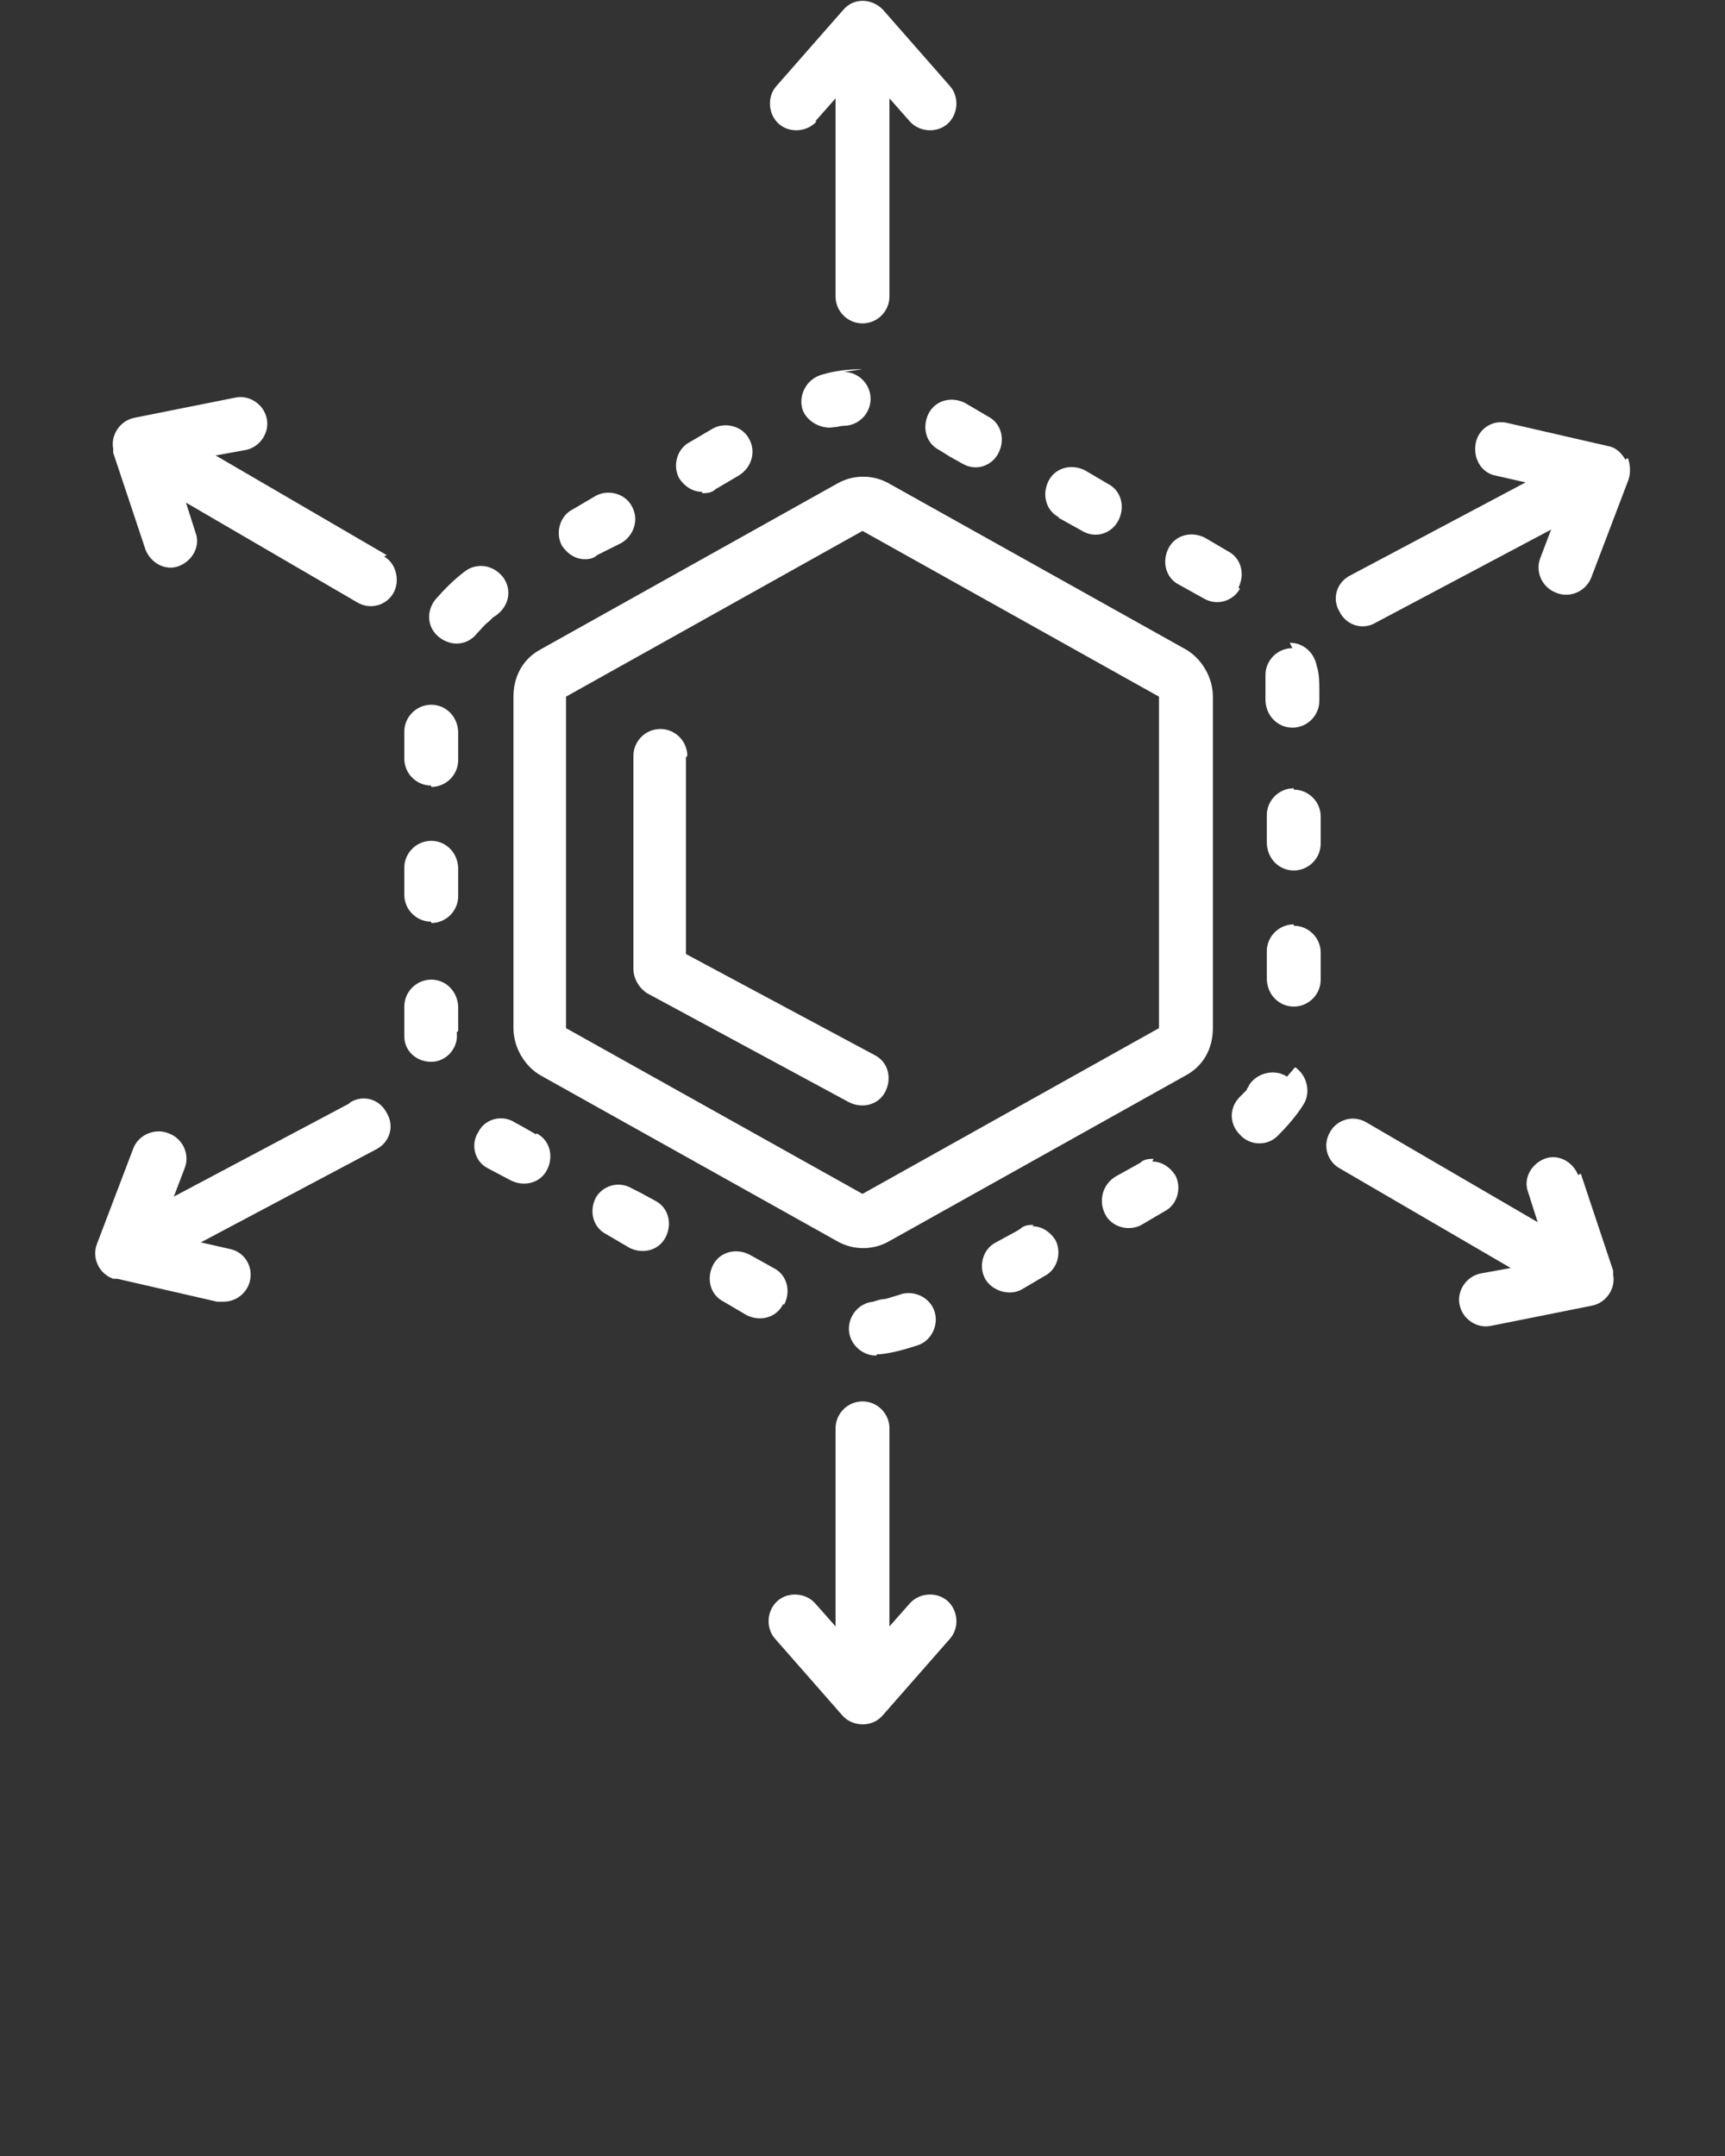
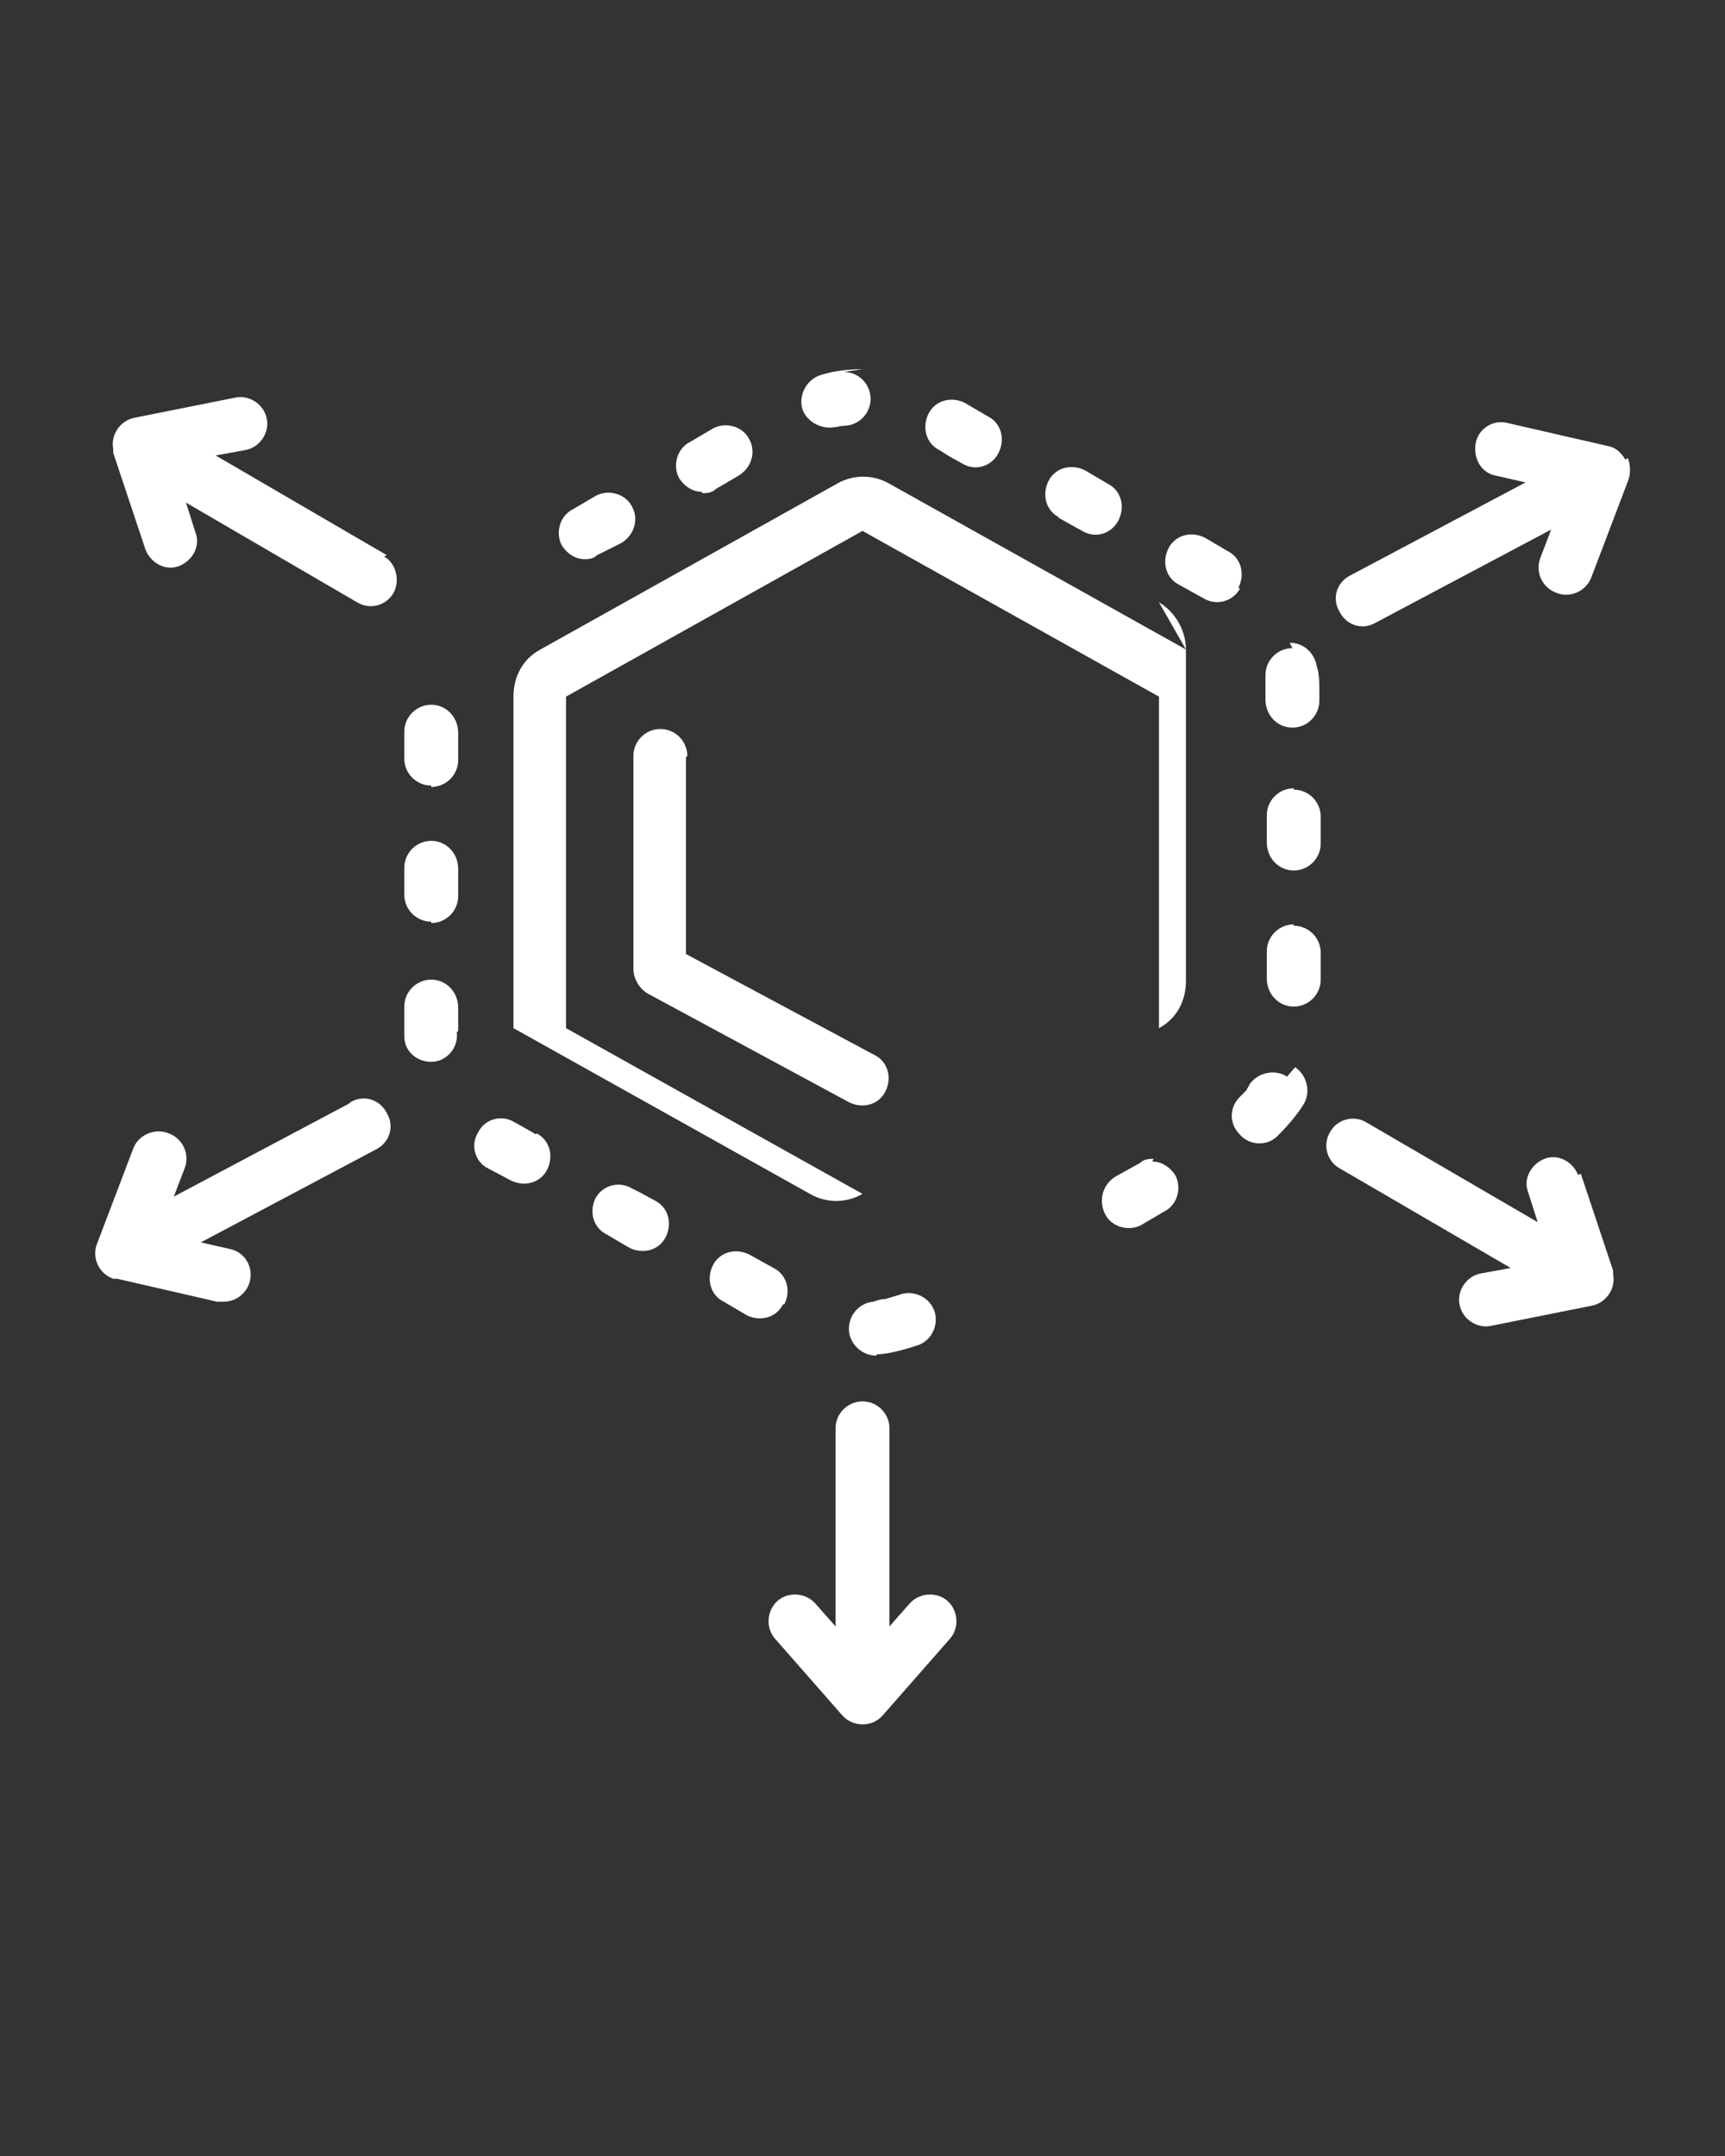
<svg xmlns="http://www.w3.org/2000/svg" id="Layer_1" data-name="Layer 1" version="1.1" viewBox="0 0 128 160">
  <rect x="0" y="0" width="128" height="160" fill="#333333" stroke="none" />
  <defs>
    <style>
      .cls-1 {
        fill: #fff;
        stroke-width: 0px;
      }
    </style>
  </defs>
  <path class="cls-1" d="M58.2,96.8c.5-1,.2-2.2-.8-2.7l-1.8-1h0s0,0,0,0h0s0,0,0,0c-1-.5-2.2-.2-2.7.8-.5,1-.2,2.2.8,2.7h0s0,0,0,0h0s1.7,1,1.7,1c1,.5,2.2.2,2.7-.8,0,0,0,0,0,0h0Z" />
  <path class="cls-1" d="M34,76.5h0s0,0,0,0h0s0,0,0,0h0s0,0,0,0h0s0,0,0,0h0s0,0,0,0h0s0,0,0,0h0s0,0,0,0h0s0,0,0,0h0s0,0,0,0h0s0,0,0,0h0s0,0,0,0h0s0,0,0,0h0s0,0,0,0h0s0,0,0,0h0s0,0,0,0v-1.7h0s0,0,0,0h0c0-1.2-.9-2.1-2-2.1s-2,.9-2,2h0c0,0,0,0,0,0h0v1.7c0,.2,0,.3,0,.5,0,1.1.9,1.9,2,1.9,0,0,0,0,0,0,1.1,0,2-1,1.9-2.1,0,0,0,0,0,0,0,0,0,0,0-.1h0Z" />
-   <path class="cls-1" d="M36.6,45.8h0s0,0,0,0h0s0,0,0,0h0c0,0,0,0,0,0h0s0,0,0,0h0s0,0,0,0h0s0,0,0,0h0s0,0,0,0h0s0,0,0,0h0s0,0,0,0h0s0,0,0,0h0s0,0,0,0h0s0,0,0,0h0s0,0,0,0h0s0,0,0,0h0s0,0,0,0h0s0,0,0,0h0s0,0,0,0h0s0,0,0,0h0s0,0,0,0h0s0,0,0,0h0s0,0,0,0h0s0,0,0,0h0s0,0,0,0h0s0,0,0,0h0s0,0,0,0h0s0,0,0,0h0s0,0,0,0h0s0,0,0,0h0s0,0,0,0h0s0,0,0,0h0s0,0,0,0h0c0,0,.2-.1.3-.2h0s0,0,0,0h0s0,0,0,0h0s0,0,0,0c.9-.7,1.1-1.9.4-2.8-.4-.5-1-.8-1.6-.8-.4,0-.8.1-1.2.4h0s0,0,0,0h0c-.8.6-1.5,1.3-2.2,2.1-.7.9-.6,2.1.3,2.8.9.7,2.1.6,2.8-.3.3-.3.5-.6.9-.9Z" />
  <path class="cls-1" d="M64,27.4c-1,0-2,.1-3,.4-1.1.3-1.7,1.4-1.5,2.4s1.4,1.7,2.4,1.5c0,0,0,0,0,0,.2,0,.5-.1.7-.1h0s0,0,0,0h0s0,0,0,0h0s0,0,0,0h0s0,0,0,0h0s0,0,0,0h0s0,0,0,0h0s0,0,0,0h0s0,0,0,0h0s0,0,0,0h0s0,0,0,0h0s0,0,0,0h0s0,0,0,0h0s0,0,0,0h0s0,0,0,0h0s0,0,0,0h0s0,0,0,0h0s0,0,0,0h0s0,0,0,0h0s0,0,0,0h0s0,0,0,0h0s0,0,0,0h0s0,0,0,0h0s0,0,0,0h0s0,0,0,0h0s0,0,0,0h0s0,0,0,0h0s0,0,0,0h0s0,0,0,0h0s0,0,0,0h0s0,0,0,0h0s0,0,0,0h0s0,0,0,0h0s0,0,0,0h0s0,0,0,0h0s0,0,0,0h0s0,0,0,0h0s0,0,0,0h0s0,0,0,0h0s0,0,0,0h0s0,0,0,0h0s0,0,0,0h0s0,0,0,0h0s0,0,0,0h0s0,0,0,0h0s0,0,0,0h0s0,0,0,0h0s0,0,0,0h0s0,0,0,0h0s0,0,0,0h0s0,0,0,0h0s0,0,0,0h0s0,0,0,0h0s0,0,0,0h0s0,0,0,0h0s0,0,0,0h0s0,0,0,0h0s0,0,0,0h0s0,0,0,0h0s0,0,0,0h0s0,0,0,0h0s0,0,0,0h0s0,0,0,0h0s0,0,0,0h0s0,0,0,0h0s0,0,0,0h0s0,0,0,0h0s0,0,0,0h0s0,0,0,0h0s0,0,0,0h0s0,0,0,0h0s0,0,0,0h0s0,0,0,0h0s0,0,0,0h0s0,0,0,0h0s0,0,0,0h0s0,0,0,0h0s0,0,0,0h0s0,0,0,0h0s0,0,0,0h0s0,0,0,0h0s0,0,0,0h0s0,0,0,0h0s0,0,0,0h0s0,0,0,0h0s0,0,0,0h0s0,0,0,0h0s0,0,0,0h0s0,0,0,0h0s0,0,0,0h0s0,0,0,0h0s0,0,0,0h0s0,0,0,0h0s0,0,0,0h0s0,0,0,0h0s0,0,0,0h0s0,0,0,0h0s0,0,0,0h0s0,0,0,0h0s0,0,0,0h0s0,0,0,0h0s0,0,0,0h0s0,0,0,0h0s0,0,0,0h0s0,0,0,0h0s0,0,0,0h0s0,0,0,0h0s0,0,0,0h0s0,0,0,0h0s0,0,0,0h0s0,0,0,0h0s0,0,0,0h0s0,0,0,0h0s0,0,0,0h0s0,0,0,0h0s0,0,0,0h0s0,0,0,0h0s0,0,0,0h0s0,0,0,0h0s0,0,0,0h0s0,0,0,0h0s0,0,0,0h0s0,0,0,0h0s0,0,0,0h0s0,0,0,0h0s0,0,0,0h0s0,0,0,0h0s0,0,0,0h0s0,0,0,0h0s0,0,0,0h0s0,0,0,0h0s0,0,0,0h0s0,0,0,0h0s0,0,0,0h0s0,0,0,0h0s0,0,0,0h0s0,0,0,0h0s0,0,0,0h0s0,0,0,0h0s0,0,0,0h0s0,0,0,0h0s0,0,0,0h0s0,0,0,0h0s0,0,0,0h0s0,0,0,0c1.1,0,2-.9,2-2s-.9-2-2-2h0Z" />
  <path class="cls-1" d="M48.6,89.1l-1.1-.6h0s0,0,0,0h0s0,0,0,0h0s0,0,0,0h0s0,0,0,0h0s0,0,0,0h0s0,0,0,0h0s0,0,0,0l-.6-.3h0s0,0,0,0h0c-1-.6-2.2-.2-2.7.7-.5,1-.2,2.2.8,2.7,0,0,0,0,0,0h0s0,0,0,0h0s1.7,1,1.7,1c1,.5,2.2.2,2.7-.8.5-1,.2-2.2-.8-2.7Z" />
  <path class="cls-1" d="M39.8,84.2s-1.2-.7-1.6-.9h0s0,0,0,0h0s0,0,0,0h0s0,0,0,0h0s0,0,0,0h0s0,0,0,0h0s0,0,0,0h0s0,0,0,0h0s0,0,0,0h0s0,0,0,0h0s0,0,0,0h0s0,0,0,0h0s0,0,0,0h0s0,0,0,0h0c-.9-.6-2.2-.3-2.7.7-.6.9-.3,2.2.7,2.7,0,0,0,0,0,0h0s0,0,0,0h0s0,0,0,0l1.7.9c1,.5,2.2.2,2.7-.8.5-1,.2-2.2-.8-2.7,0,0,0,0,0,0h0Z" />
  <path class="cls-1" d="M43.3,41.5c.3,0,.7,0,1-.3,0,0,.4-.2.8-.4l1-.5h0s0,0,0,0h0c1-.6,1.3-1.8.8-2.7-.5-1-1.8-1.3-2.7-.8,0,0,0,0,0,0h0s0,0,0,0h0s-1.7,1-1.7,1c-1,.5-1.3,1.8-.8,2.7.4.6,1,1,1.7,1h0Z" />
  <path class="cls-1" d="M78.5,38.4l1.8,1h0s0,0,0,0h0c1,.6,2.2.2,2.7-.8.5-1,.2-2.2-.8-2.7h0s0,0,0,0h0s-1.7-1-1.7-1c-1-.5-2.2-.2-2.7.8-.5,1-.2,2.2.8,2.7h0Z" />
  <path class="cls-1" d="M52.1,36.6c.3,0,.7,0,1-.3l1.7-1h0s0,0,0,0h0c1-.6,1.3-1.8.8-2.7-.5-1-1.8-1.3-2.7-.8,0,0,0,0,0,0h0s0,0,0,0h0s-1.7,1-1.7,1c-1,.5-1.3,1.8-.8,2.7.4.6,1,1,1.7,1h0Z" />
  <path class="cls-1" d="M32,68.5c1.1,0,2-.9,2-2v-2h0s0,0,0,0h0c0-1.2-.9-2.1-2-2.1s-2,.9-2,2h0c0,0,0,0,0,0h0v2c0,1.1.9,2,2,2Z" />
  <path class="cls-1" d="M32,58.4c1.1,0,2-.9,2-2v-2h0s0,0,0,0h0c0-1.2-.9-2.1-2-2.1s-2,.9-2,2h0c0,0,0,0,0,0h0v2c0,1.1.9,2,2,2Z" />
  <path class="cls-1" d="M95.5,79.9c-.9-.6-2.2-.3-2.8.6,0,0,0,0,0,0,0,.1-.2.3-.2.4h0s0,0,0,0h0s0,0,0,0h0s0,0,0,0h0s0,0,0,0h0s0,0,0,0h0s0,0,0,0h0s0,0,0,0h0s0,0,0,0h0s0,0,0,0h0s0,0,0,0h0s0,0,0,0h0s0,0,0,0h0s0,0,0,0h0s0,0,0,0h0s0,0,0,0h0s0,0,0,0h0s0,0,0,0h0s0,0,0,0h0s0,0,0,0h0s0,0,0,0h0s0,0,0,0h0s0,0,0,0h0s0,0,0,0h0s0,0,0,0h0s0,0,0,0h0s0,0,0,0h0s0,0,0,0h0c0,0,0,0,0,0h0s0,0,0,0h0s0,0,0,0h0s0,0,0,0h0s0,0,0,0h0s0,0,0,0h0s0,0,0,0h0s0,0,0,0h0s0,0,0,0h0s0,0,0,0h0s0,0,0,0h0s0,0,0,0h0s0,0,0,0h0s0,0,0,0h0s0,0,0,0h0s0,0,0,0h0s0,0,0,0h0s0,0,0,0h0s0,0,0,0h0s0,0,0,0h0s0,0,0,0h0s0,0,0,0h0s0,0,0,0h0s0,0,0,0h0s0,0,0,0h0s0,0,0,0h0s0,0,0,0h0s0,0,0,0h0s0,0,0,0h0s0,0,0,0h0s0,0,0,0h0s0,0,0,0h0s0,0,0,0h0s0,0,0,0h0s0,0,0,0h0s0,0,0,0h0s0,0,0,0h0s0,0,0,0h0s0,0,0,0h0s0,0,0,0h0s0,0,0,0h0s0,0,0,0h0s0,0,0,0h0s0,0,0,0h0s0,0,0,0h0s0,0,0,0h0s0,0,0,0h0s0,0,0,0h0s0,0,0,0h0s0,0,0,0h0s0,0,0,0c-.2.2-.3.3-.5.5h0s0,0,0,0h0s0,0,0,0h0s0,0,0,0c-.8.8-.8,2,0,2.8.7.8,2,.9,2.8.1,0,0,0,0,0,0h0c0,0,0,0,0,0h0c.7-.7,1.4-1.5,1.9-2.3.6-.9.3-2.2-.6-2.8Z" />
  <path class="cls-1" d="M96,68.6c-1.1,0-2,.9-2,2v2h0s0,0,0,0h0c0,1.2.9,2.1,2,2.1s2-.9,2-2h0c0,0,0,0,0,0h0v-2c0-1.1-.9-2-2-2Z" />
  <path class="cls-1" d="M68.9,30.7c-.5,1-.2,2.2.8,2.7l.8.5.9.5h0s0,0,0,0h0c1,.6,2.2.2,2.7-.8.5-1,.2-2.2-.8-2.7h0s0,0,0,0h0s-1.7-1-1.7-1c-1-.5-2.2-.2-2.7.8,0,0,0,0,0,0h0Z" />
  <path class="cls-1" d="M96,58.5c-1.1,0-2,.9-2,2v2h0s0,0,0,0h0c0,1.2.9,2.1,2,2.1s2-.9,2-2h0c0,0,0,0,0,0h0v-2c0-1.1-.9-2-2-2Z" />
  <path class="cls-1" d="M91.9,43.6c.5-1,.2-2.2-.8-2.7h0s0,0,0,0h0s-1.7-1-1.7-1c-1-.5-2.2-.2-2.7.8-.5,1-.2,2.2.8,2.7l1.8,1h0s0,0,0,0h0c1,.6,2.2.2,2.7-.7,0,0,0,0,0,0h0Z" />
  <path class="cls-1" d="M95.9,48.1c-1.1,0-2,.9-2,2,0,.1,0,.2,0,.3,0,0,0,.2,0,.3h0s0,0,0,0h0s0,0,0,0h0s0,0,0,0h0s0,0,0,0h0s0,0,0,0h0s0,0,0,0h0s0,0,0,0h0s0,0,0,0h0s0,0,0,0h0s0,0,0,0h0s0,0,0,0h0s0,0,0,0h0s0,0,0,0h0c0,.2,0,.3,0,.5h0s0,0,0,0h0s0,0,0,0h0s0,0,0,0h0s0,0,0,0h0s0,0,0,0h0s0,0,0,0h0s0,0,0,0h0s0,0,0,0h0s0,0,0,0h0s0,0,0,0h0s0,0,0,0h0s0,0,0,0h0s0,0,0,0h0s0,0,0,0h0s0,0,0,0h0s0,0,0,0h0s0,0,0,0h0s0,0,0,0h0s0,0,0,0h0s0,0,0,0h0s0,0,0,0h0s0,0,0,0h0s0,0,0,0h0s0,0,0,0v.7h0s0,0,0,0h0c0,1.2.9,2.1,2,2.1s2-.9,2-2h0c0,0,0,0,0,0h0v-.7c0-.6,0-1.3-.2-1.9-.2-1-1-1.7-2-1.7Z" />
  <path class="cls-1" d="M85.6,86c-.3,0-.7,0-1,.3l-1.8,1h0s0,0,0,0h0c-1,.6-1.3,1.8-.8,2.8.5,1,1.8,1.3,2.7.8h0s0,0,0,0h0s1.7-1,1.7-1c1-.5,1.3-1.8.8-2.7-.4-.6-1-1-1.7-1h0Z" />
  <path class="cls-1" d="M65.1,100.5c0,0,.2,0,.2,0h0s0,0,0,0h0c1-.1,2-.4,2.9-.7,1-.4,1.5-1.6,1.1-2.6-.4-1-1.6-1.5-2.6-1.1h0c-.3.1-.7.2-1,.3h0s0,0,0,0h0s0,0,0,0h0s0,0,0,0h0s0,0,0,0h0s0,0,0,0h0s0,0,0,0h0s0,0,0,0h0s0,0,0,0c-.3,0-.6.1-.9.2h0s0,0,0,0h0s0,0,0,0c-1.1.1-1.9,1.1-1.8,2.2.1,1,1,1.8,2,1.8h0Z" />
-   <path class="cls-1" d="M76.7,90.9c-.3,0-.7,0-1,.3,0,0-.3.2-.7.4h0s0,0,0,0h0s0,0,0,0l-1.1.6h0s0,0,0,0h0s0,0,0,0c-1,.5-1.3,1.8-.8,2.7s1.8,1.3,2.7.8c0,0,0,0,0,0h0s0,0,0,0h0s1.7-1,1.7-1c1-.5,1.3-1.8.8-2.7-.4-.6-1-1-1.7-1h0Z" />
-   <path class="cls-1" d="M88,48.2l-22-12.3c-1.2-.7-2.7-.7-3.9,0l-22,12.3c-1.3.7-2,2-2,3.5v24.6c0,1.4.8,2.8,2,3.5l22,12.3c1.2.7,2.7.7,3.9,0l22-12.3c1.3-.7,2-2,2-3.5v-24.6c0-1.4-.8-2.8-2-3.5ZM86,76.3l-22,12.3-22-12.3v-24.6l22-12.3,22,12.3v24.6Z" />
+   <path class="cls-1" d="M88,48.2l-22-12.3c-1.2-.7-2.7-.7-3.9,0l-22,12.3c-1.3.7-2,2-2,3.5v24.6l22,12.3c1.2.7,2.7.7,3.9,0l22-12.3c1.3-.7,2-2,2-3.5v-24.6c0-1.4-.8-2.8-2-3.5ZM86,76.3l-22,12.3-22-12.3v-24.6l22-12.3,22,12.3v24.6Z" />
  <path class="cls-1" d="M51,56.1c0-1.1-.9-2-2-2s-2,.9-2,2v15.8c0,.7.4,1.4,1,1.8l15,8.1c1,.5,2.2.2,2.7-.8.5-1,.2-2.2-.8-2.7l-14-7.5v-14.6Z" />
-   <path class="cls-1" d="M60.5,9l1.5-1.7v14.7c0,1.1.9,2,2,2s2-.9,2-2V7.3l1.5,1.7c.7.8,2,.9,2.8.2.8-.7.9-2,.2-2.8l-5-5.7c-.8-.8-2.1-.9-2.9,0,0,0,0,0,0,0l-5,5.7c-.7.8-.6,2.1.2,2.8.8.7,2.1.6,2.8-.2h0Z" />
  <path class="cls-1" d="M67.5,119l-1.5,1.7v-14.7c0-1.1-.9-2-2-2s-2,.9-2,2v14.7l-1.5-1.7c-.7-.8-2-.9-2.8-.2s-.9,2-.2,2.8h0l5,5.7c.7.8,2,.9,2.8.2,0,0,.1-.1.2-.2l5-5.7c.7-.8.6-2.1-.2-2.8s-2.1-.6-2.8.2h0Z" />
  <path class="cls-1" d="M120.6,34.1c-.3-.5-.7-.9-1.3-1l-7.4-1.7c-1.1-.3-2.2.4-2.4,1.5s.4,2.2,1.5,2.4h0l2.2.5-13,6.9c-1,.5-1.4,1.7-.8,2.7.5,1,1.7,1.4,2.7.8,0,0,0,0,0,0l13-6.9-.8,2.1c-.4,1,.1,2.2,1.2,2.6,1,.4,2.2-.1,2.6-1.2l2.7-7.1c.2-.5.2-1.1,0-1.7Z" />
  <path class="cls-1" d="M25.9,81.9l-13,6.9.8-2.1c.4-1-.1-2.2-1.2-2.6-1-.4-2.2.1-2.6,1.1l-2.7,7.1c-.4,1,.1,2.2,1.2,2.6,0,0,.2,0,.3,0l7.4,1.7c.2,0,.3,0,.5,0,1.1,0,2-.9,2-2,0-.9-.6-1.7-1.5-1.9l-2.2-.5,13-6.9c1-.5,1.4-1.7.8-2.7-.5-1-1.7-1.4-2.7-.8,0,0,0,0,0,0Z" />
  <path class="cls-1" d="M117.1,87.2c-.4-1-1.5-1.6-2.5-1.2-1,.4-1.6,1.5-1.2,2.5l.7,2.2-12.7-7.4c-1-.6-2.2-.2-2.7.7-.6,1-.2,2.2.7,2.7l12.7,7.4-2.2.4c-1.1.2-1.8,1.3-1.6,2.3.2,1.1,1.3,1.8,2.3,1.6l7.5-1.5c1.1-.2,1.8-1.3,1.6-2.3,0,0,0-.2,0-.3l-2.4-7.2Z" />
  <path class="cls-1" d="M28.7,41.2l-12.7-7.4,2.2-.4c1.1-.2,1.8-1.3,1.6-2.3-.2-1.1-1.3-1.8-2.3-1.6,0,0,0,0,0,0l-7.5,1.5c-1.1.2-1.8,1.3-1.6,2.3,0,0,0,.2,0,.3l2.4,7.2c.4,1,1.5,1.6,2.5,1.2,1-.4,1.6-1.5,1.2-2.5l-.7-2.2,12.7,7.4c1,.6,2.2.2,2.7-.7s.2-2.2-.7-2.7h0Z" />
</svg>